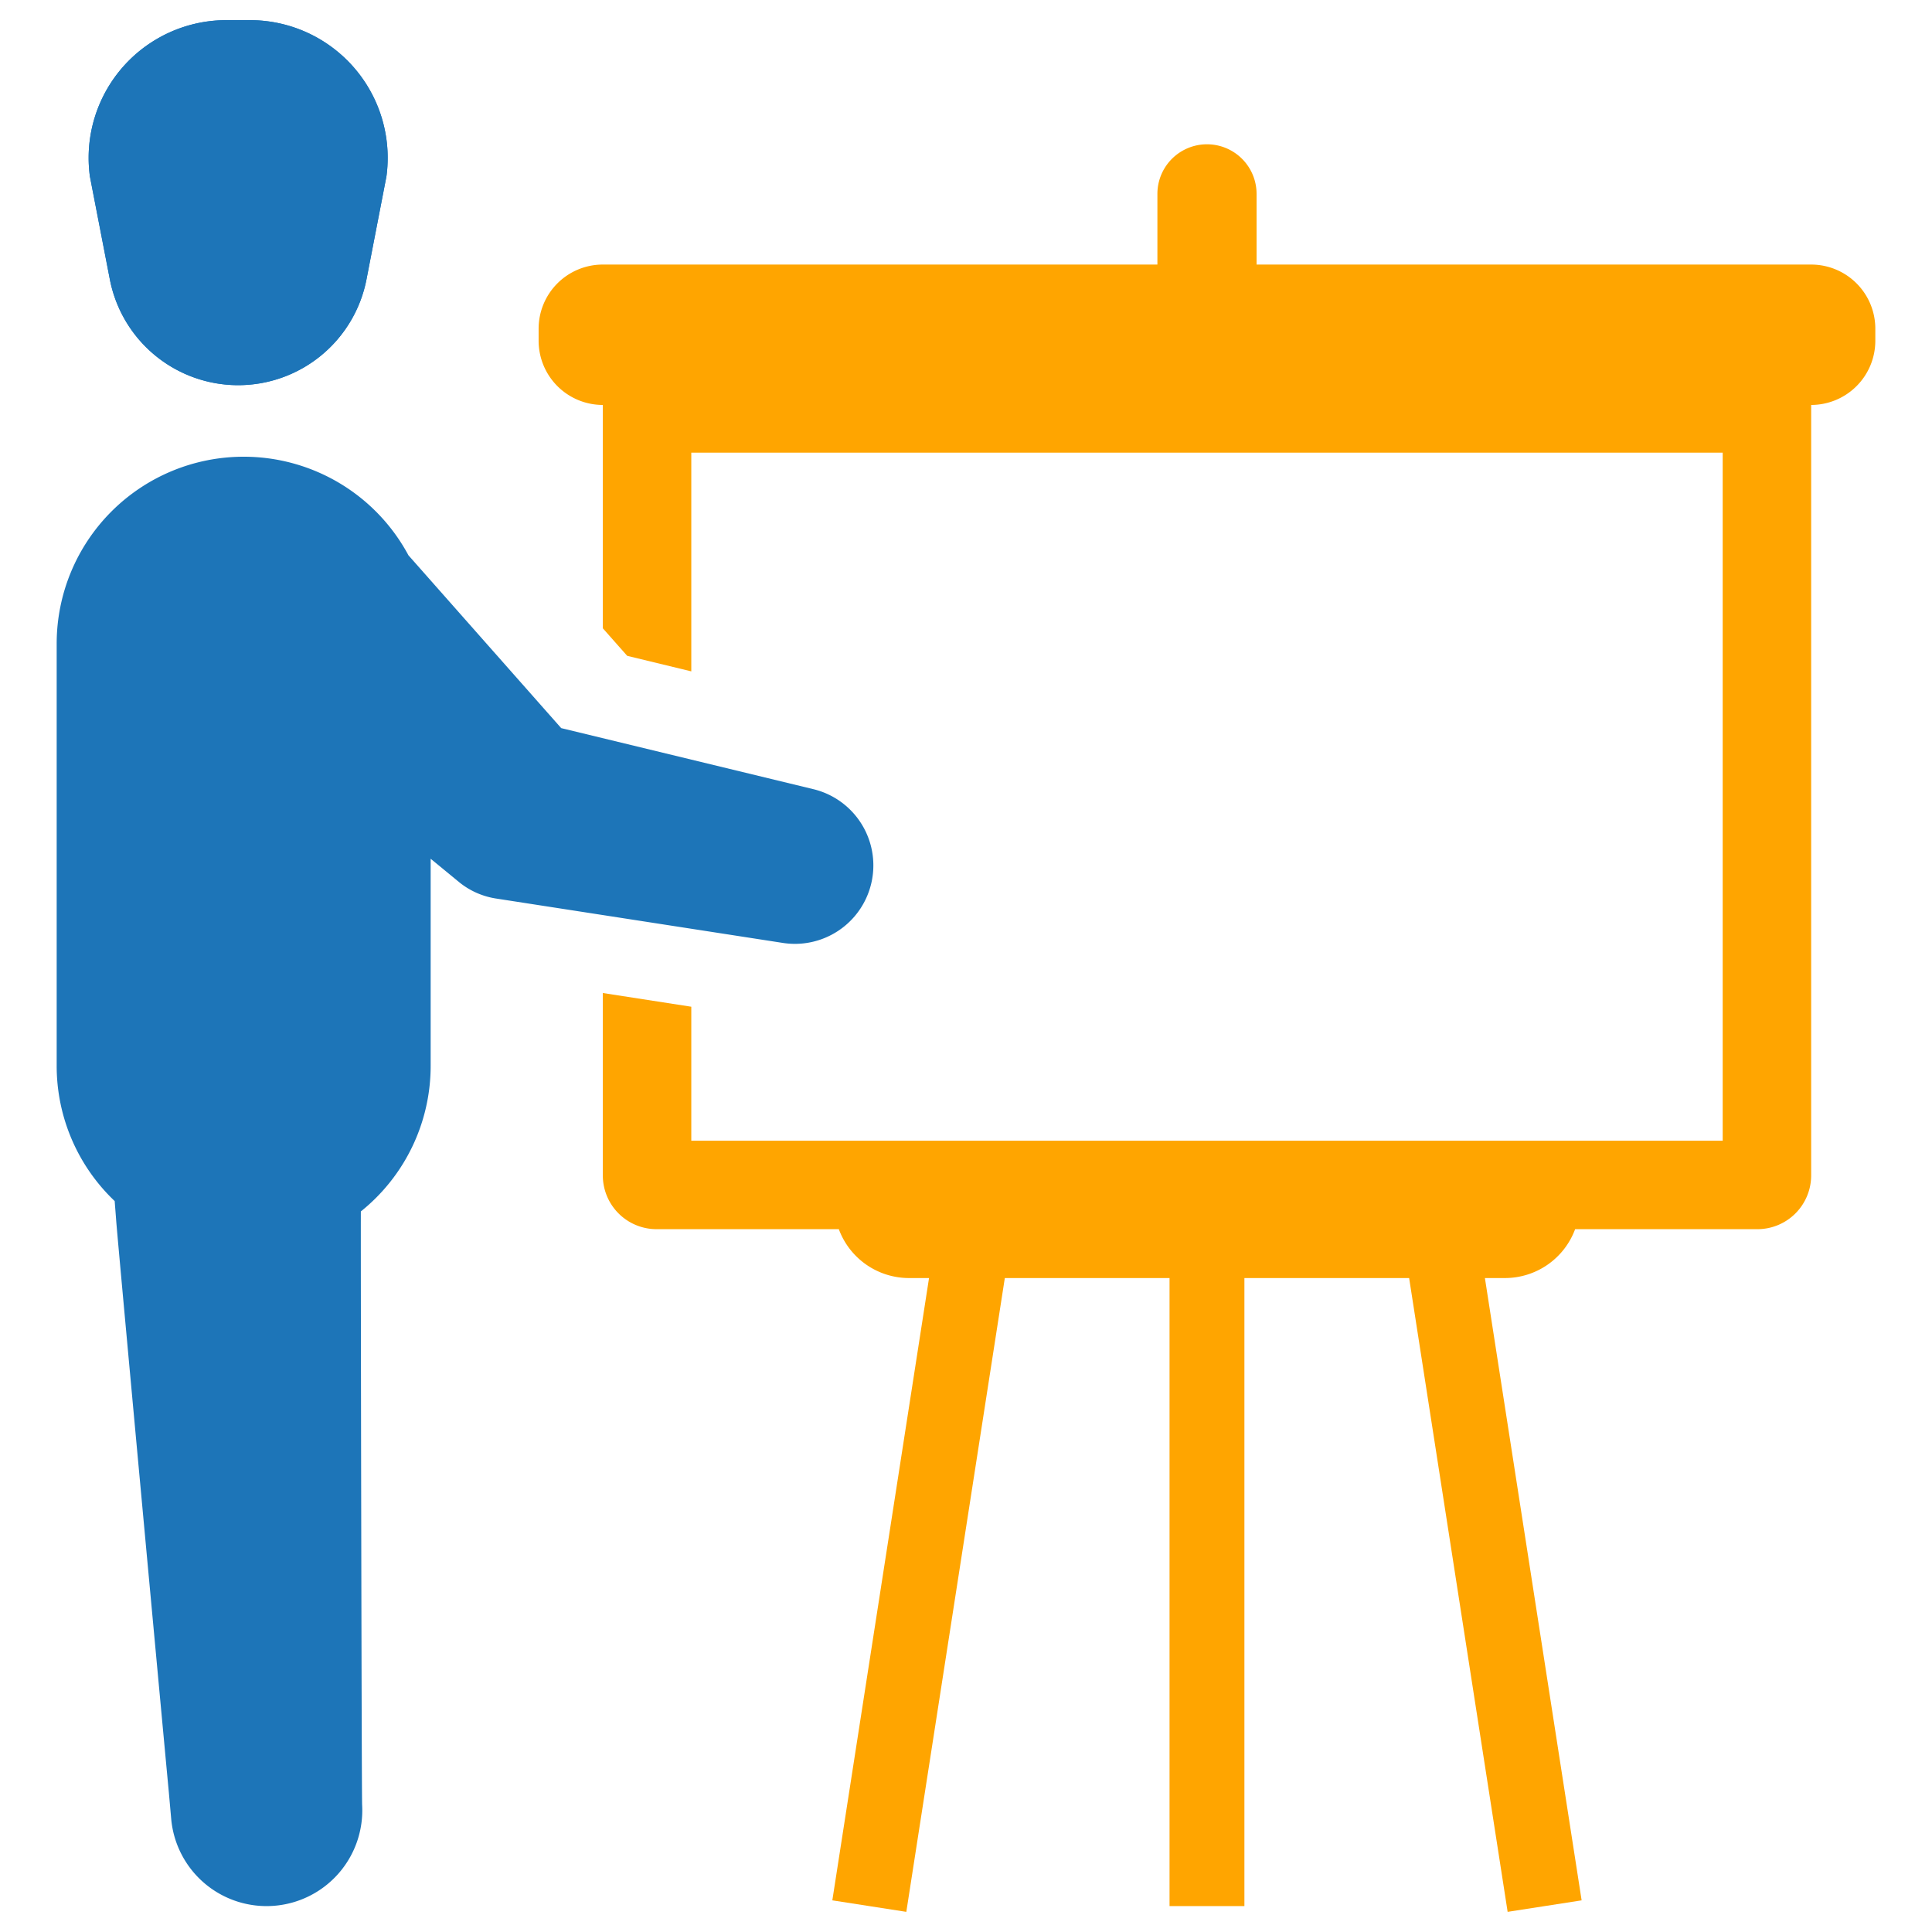
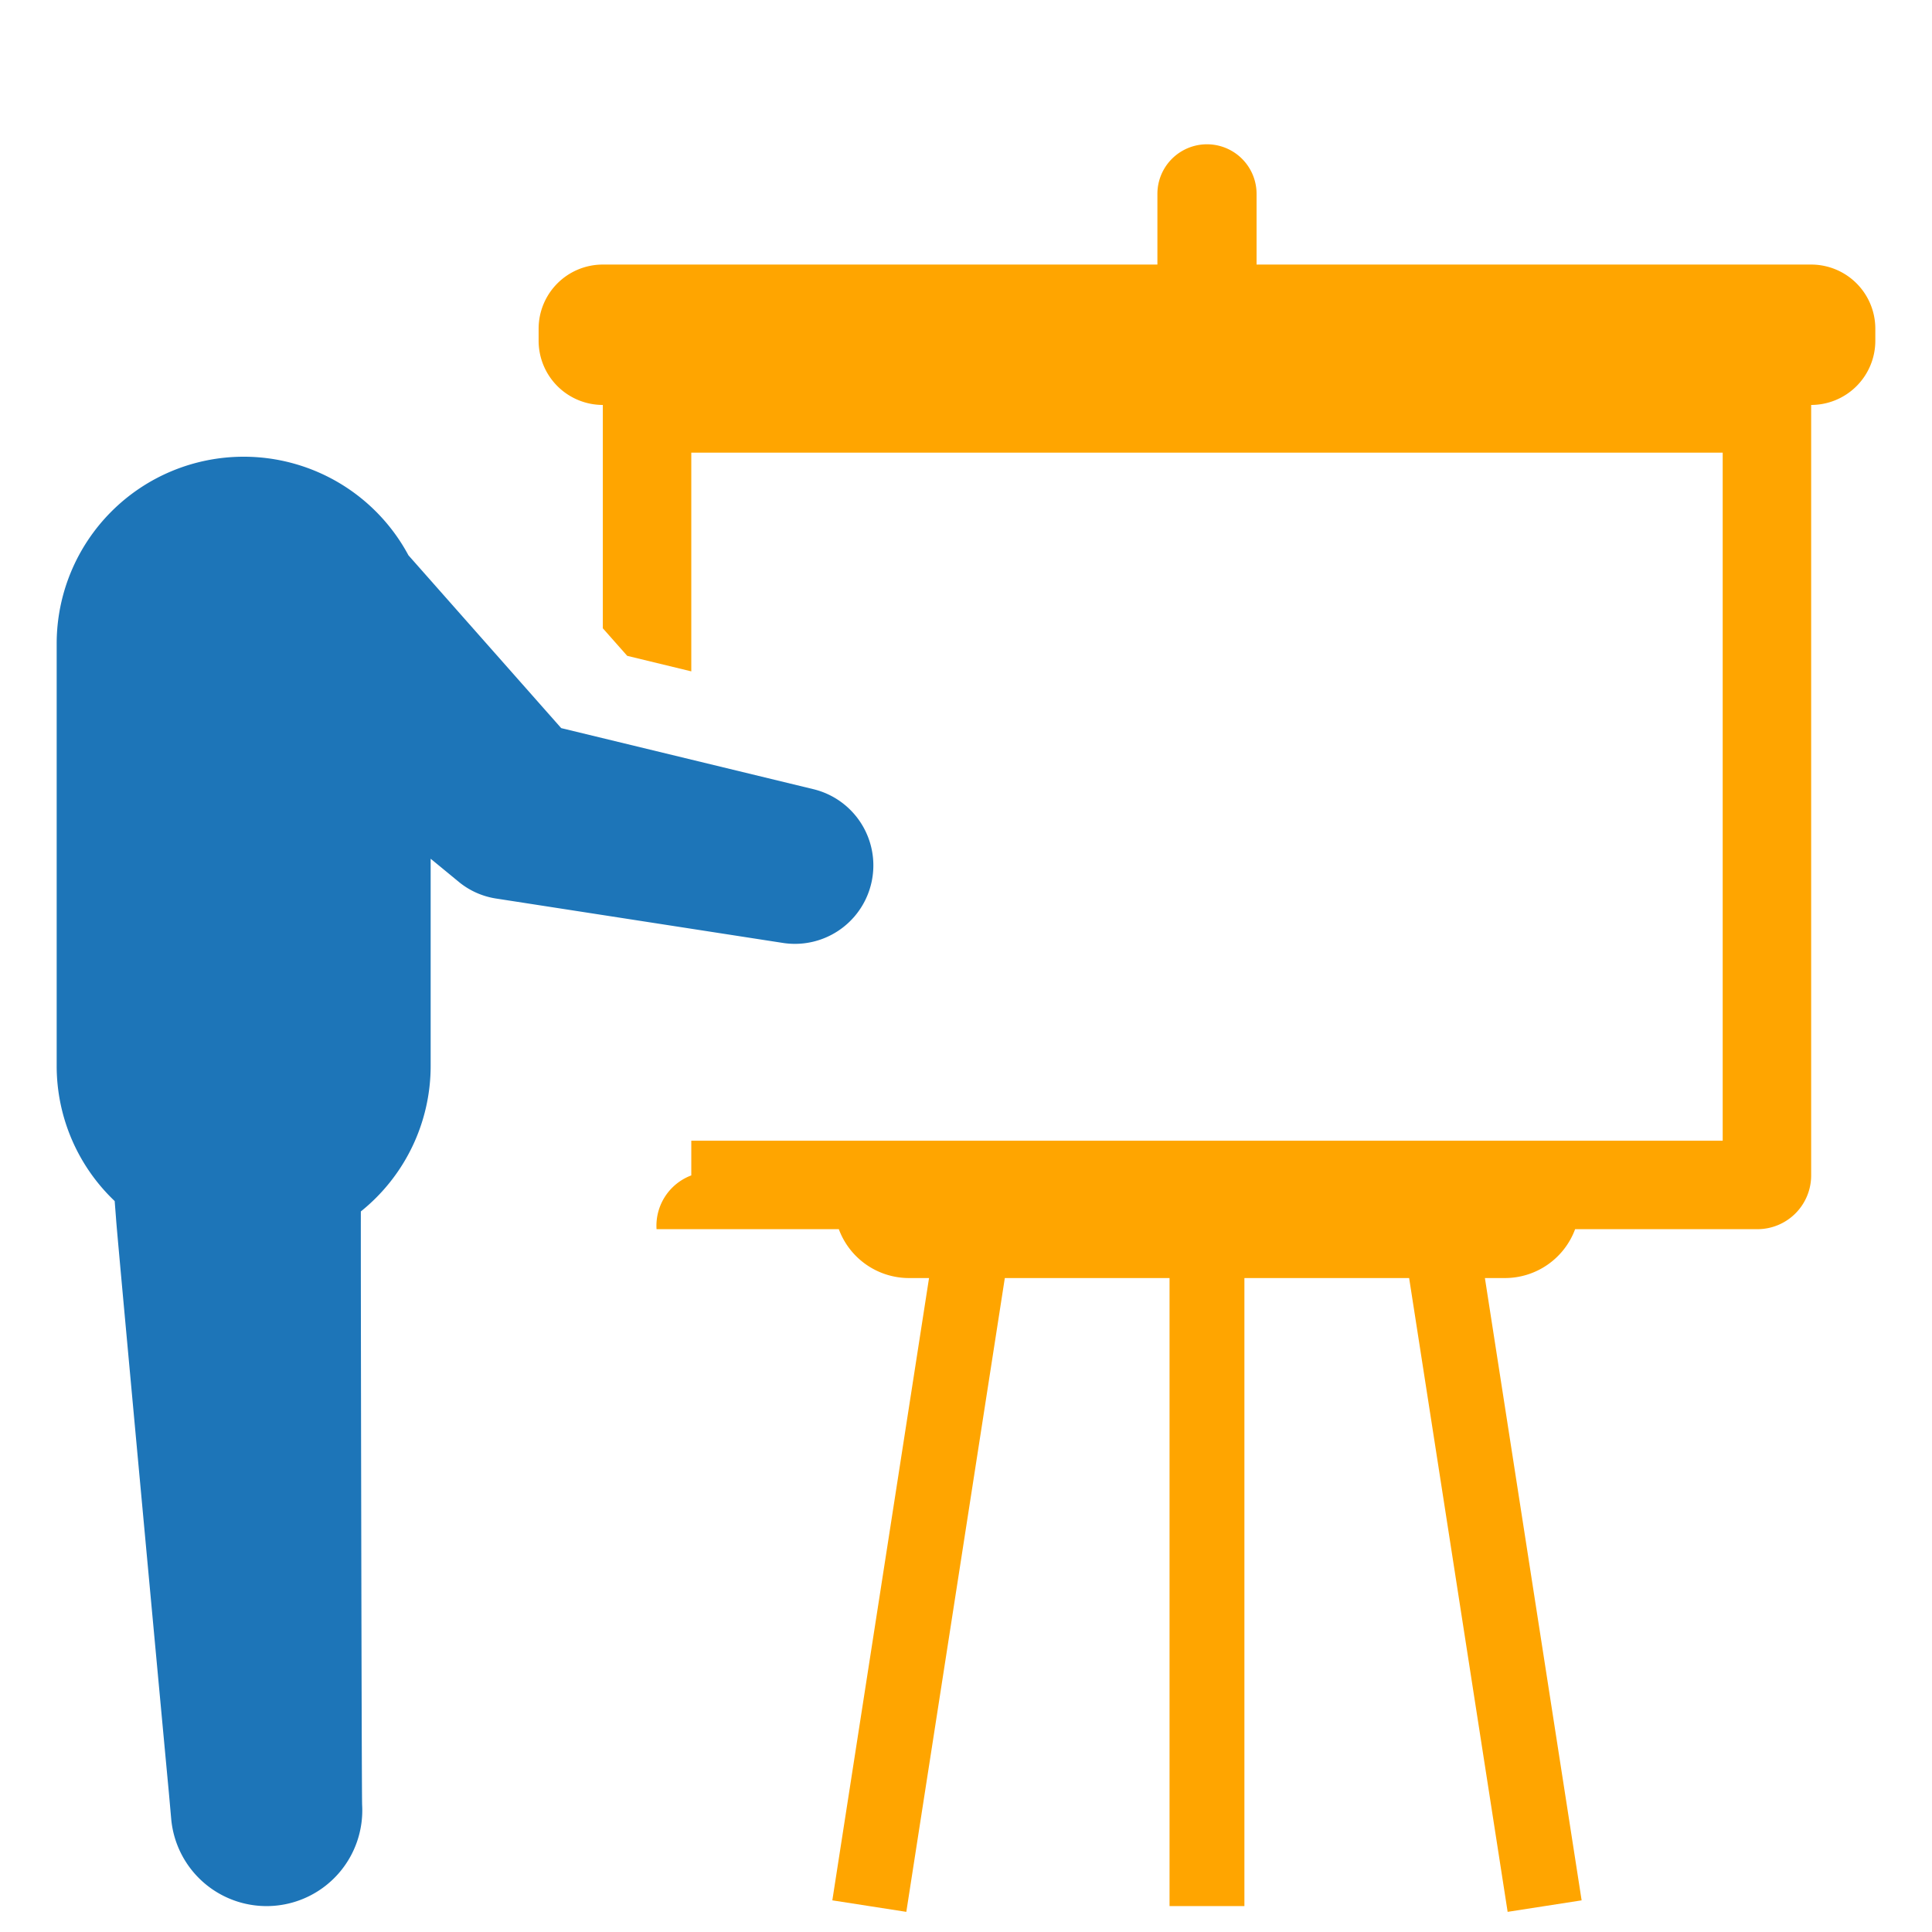
<svg xmlns="http://www.w3.org/2000/svg" id="Layer_1" data-name="Layer 1" viewBox="0 0 128 128">
  <defs>
    <style>.cls-1{fill:#1d75b8;}.cls-2{fill:orange;}</style>
  </defs>
  <title>b</title>
-   <path class="cls-1" d="M7.277,18.51a8.661,8.661,0,0,0,17.004,0L25.602,11.69A9.124,9.124,0,0,0,16.56,1.335H14.998A9.124,9.124,0,0,0,5.956,11.69Z" />
  <path class="cls-1" d="M53.856,52.277l-16.676-4.038L27.06,36.789A12.385,12.385,0,0,0,16.143,30.259h0A12.388,12.388,0,0,0,3.755,42.647V70.61a12.349,12.349,0,0,0,3.843,8.964c.034.446.071.891.103,1.337.175,2.2,3.226,35.105,3.48,37.78q.081.905.161,1.81a6.342,6.342,0,0,0,6.778,5.766h0a6.342,6.342,0,0,0,5.872-6.686c-.035-.605-.1-39.104-.084-39.321a12.362,12.362,0,0,0,4.624-9.65V56.894l1.294,1.063.581.479a5.116,5.116,0,0,0,2.413,1.087l19.015,2.943A5.197,5.197,0,0,0,53.856,52.277Z" />
-   <path class="cls-1" d="M7.277,18.51a8.661,8.661,0,0,0,17.004,0L25.602,11.69A9.124,9.124,0,0,0,16.56,1.335H14.998A9.124,9.124,0,0,0,5.956,11.69Z" />
-   <path class="cls-2" d="M119.994,17.528H83.251V12.845a3.285,3.285,0,1,0-6.57,0v4.683H39.939a4.252,4.252,0,0,0-4.254,4.251V22.575A4.254,4.254,0,0,0,39.939,26.829V41.626l1.615,1.825,4.246,1.029V29.991h68.333V75.573h-68.333V66.698l-5.861-.908V77.874A3.561,3.561,0,0,0,43.498,81.436H55.574a4.96,4.96,0,0,0,4.649,3.238h1.328l-6.407,41.229,4.902.762,6.526-41.991H77.485v41.61h4.96V84.674H93.359l6.526,41.991,4.902-.762L98.379,84.674h1.328A4.96,4.96,0,0,0,104.356,81.436h12.079a3.561,3.561,0,0,0,3.559-3.559V26.829a4.254,4.254,0,0,0,4.251-4.254v-.796A4.251,4.251,0,0,0,119.994,17.528Z" />
+   <path class="cls-2" d="M119.994,17.528H83.251V12.845a3.285,3.285,0,1,0-6.57,0v4.683H39.939a4.252,4.252,0,0,0-4.254,4.251V22.575A4.254,4.254,0,0,0,39.939,26.829V41.626l1.615,1.825,4.246,1.029V29.991h68.333V75.573h-68.333V66.698V77.874A3.561,3.561,0,0,0,43.498,81.436H55.574a4.96,4.96,0,0,0,4.649,3.238h1.328l-6.407,41.229,4.902.762,6.526-41.991H77.485v41.61h4.96V84.674H93.359l6.526,41.991,4.902-.762L98.379,84.674h1.328A4.96,4.96,0,0,0,104.356,81.436h12.079a3.561,3.561,0,0,0,3.559-3.559V26.829a4.254,4.254,0,0,0,4.251-4.254v-.796A4.251,4.251,0,0,0,119.994,17.528Z" />
</svg>